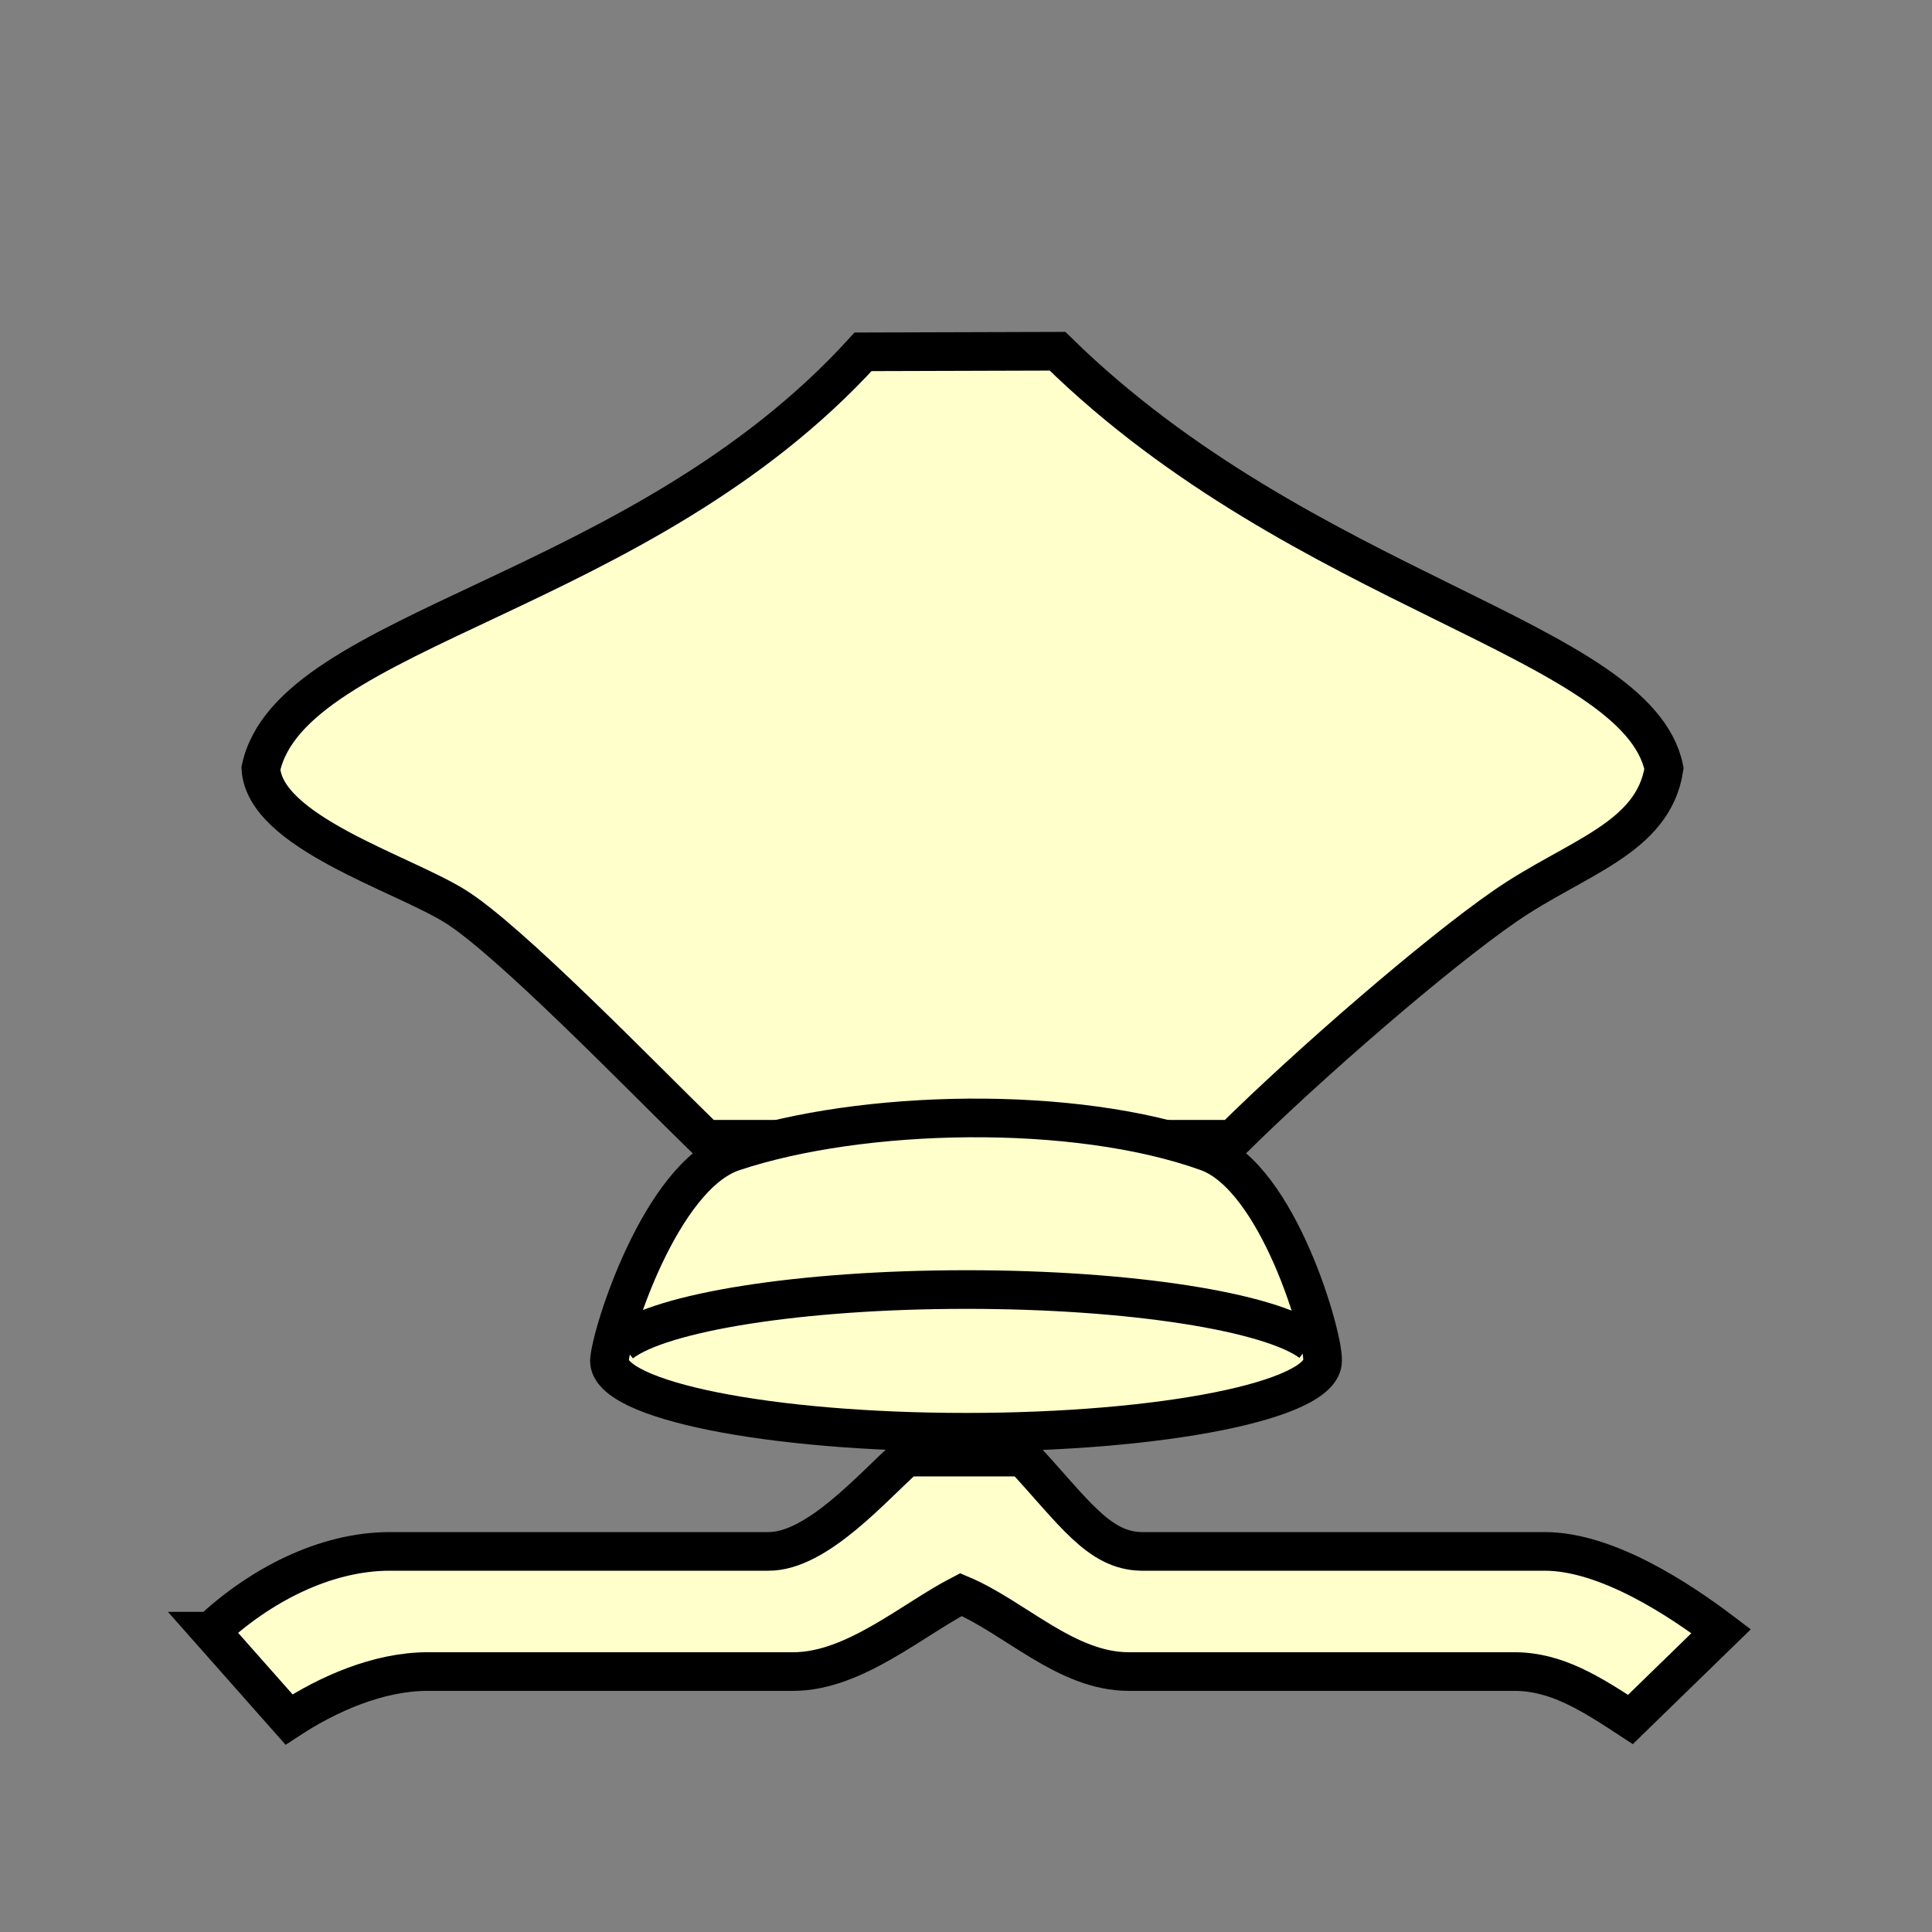
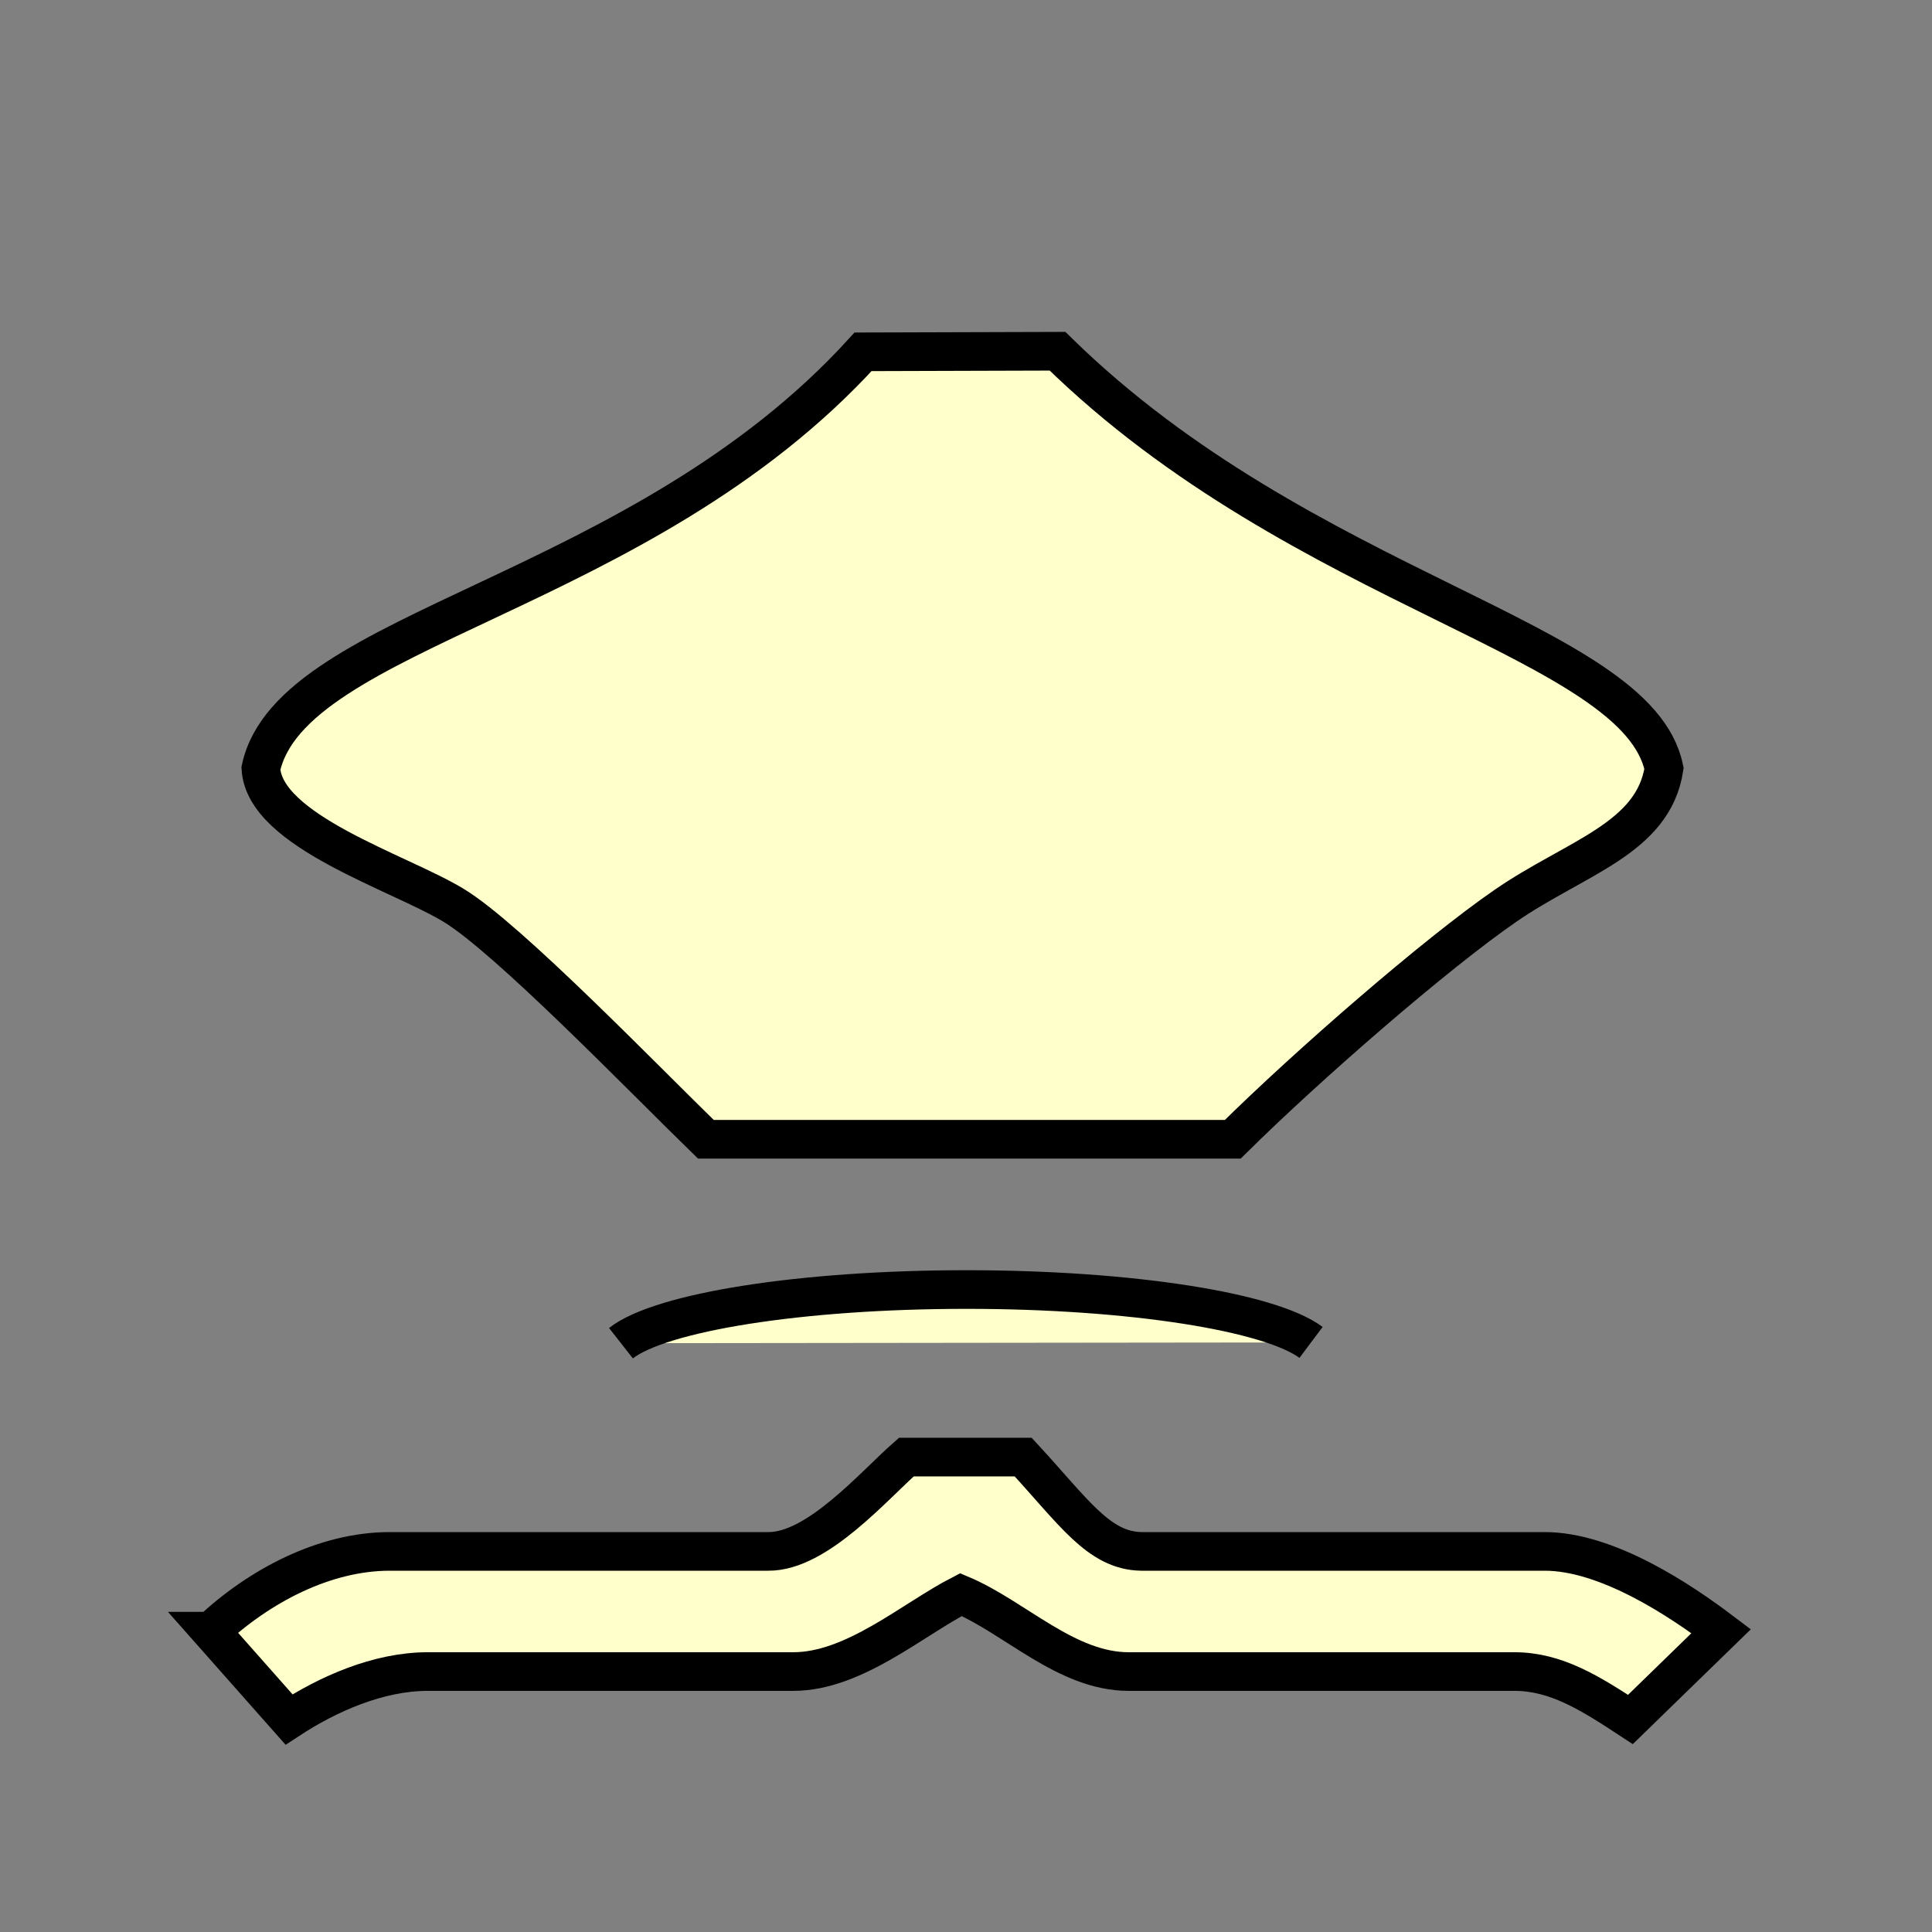
<svg xmlns="http://www.w3.org/2000/svg" xmlns:ns1="http://www.inkscape.org/namespaces/inkscape" xmlns:ns2="http://sodipodi.sourceforge.net/DTD/sodipodi-0.dtd" version="1.0" width="100" height="100" id="svg2833" ns1:version="0.47 r22583" ns2:docname="WhiteCrownedBishop.svg">
  <rect width="100%" height="100%" fill="#808080" stroke="none" />
  <ns2:namedview pagecolor="#ffffff" bordercolor="#666666" borderopacity="1" objecttolerance="10" gridtolerance="10" guidetolerance="10" ns1:pageopacity="0" ns1:pageshadow="2" ns1:window-width="640" ns1:window-height="487" id="namedview13" showgrid="false" ns1:zoom="2.36" ns1:cx="50" ns1:cy="50" ns1:window-x="0" ns1:window-y="25" ns1:window-maximized="0" ns1:current-layer="svg2833" />
  <defs id="defs2835">
    <ns1:perspective ns2:type="inkscape:persp3d" ns1:vp_x="0 : 50 : 1" ns1:vp_y="0 : 1000 : 0" ns1:vp_z="100 : 50 : 1" ns1:persp3d-origin="50 : 33.333333 : 1" id="perspective15" />
  </defs>
  <path d="m 36.535,58.968 c -3.243,-3.155 -10.215,-10.374 -13.035,-12.096 -2.82,-1.722 -9.814,-3.835 -9.997,-7.098 1.573,-7.277 19.645,-8.908 31.169,-21.564 l 10.065,-0.03 c 12.745,12.505 30.015,14.896 31.392,21.594 -0.558,3.636 -4.567,4.604 -8.19,7.098 -3.623,2.494 -10.264,8.27 -14.131,12.096 z" ns1:connector-curvature="0" id="path884" style="color:#000000;fill:#ffffcc;fill-opacity:1;fill-rule:nonzero;stroke:#000000;stroke-width:2;stroke-linecap:butt;stroke-linejoin:miter;stroke-miterlimit:4;stroke-opacity:1;marker:none;visibility:visible;display:inline;overflow:visible;enable-background:accumulate" />
-   <path d="m 68.456,70.439 c 0,2.04 -8.263,3.694 -18.456,3.694 -10.193,0 -18.457,-1.654 -18.457,-3.694 0.065,-1.371 2.637,-9.559 6.408,-10.818 6.622,-2.212 17.666,-2.47 24.532,0 3.686,1.326 6.039,9.577 5.973,10.818 z" ns1:connector-curvature="0" id="path886" style="color:#000000;fill:#ffffcc;fill-opacity:1;fill-rule:nonzero;stroke:#000000;stroke-width:2;stroke-linecap:butt;stroke-linejoin:miter;stroke-miterlimit:4;stroke-opacity:1;marker:none;visibility:visible;display:inline;overflow:visible;enable-background:accumulate" />
  <path d="m 32.141,69.524 c 2.035,-1.597 9.271,-2.778 17.885,-2.778 8.542,0 15.728,1.161 17.833,2.738" ns1:connector-curvature="0" id="path888" style="color:#000000;fill:#ffffcc;fill-opacity:1;fill-rule:nonzero;stroke:#000000;stroke-width:2;stroke-linecap:butt;stroke-linejoin:miter;stroke-miterlimit:4;stroke-opacity:1;marker:none;visibility:visible;display:inline;overflow:visible;enable-background:accumulate" />
  <path d="m 10.913,84.429 4.046,4.571 c 1.99,-1.305 4.617,-2.481 7.178,-2.481 l 18.924,0 c 3.136,0 6.149,-2.677 8.679,-3.983 2.791,1.175 5.449,3.983 8.679,3.983 l 19.968,0 c 2.165,0 3.937,1.126 6.003,2.481 l 4.698,-4.571 c -2.133,-1.612 -5.905,-4.129 -9.136,-4.129 l -20.881,0 c -2.207,-0.036 -3.503,-2.062 -6.112,-4.882 l -6.047,0 c -1.685,1.478 -4.617,4.912 -7.156,4.882 l -19.576,0 c -3.393,0 -6.768,1.792 -9.266,4.129 z" ns1:connector-curvature="0" id="path894" style="color:#000000;fill:#ffffcc;fill-opacity:1;fill-rule:nonzero;stroke:#000000;stroke-width:2;stroke-linecap:butt;stroke-linejoin:miter;stroke-miterlimit:4;stroke-opacity:1;stroke-dasharray:none;marker:none;visibility:visible;display:inline;overflow:visible;enable-background:accumulate" />
</svg>